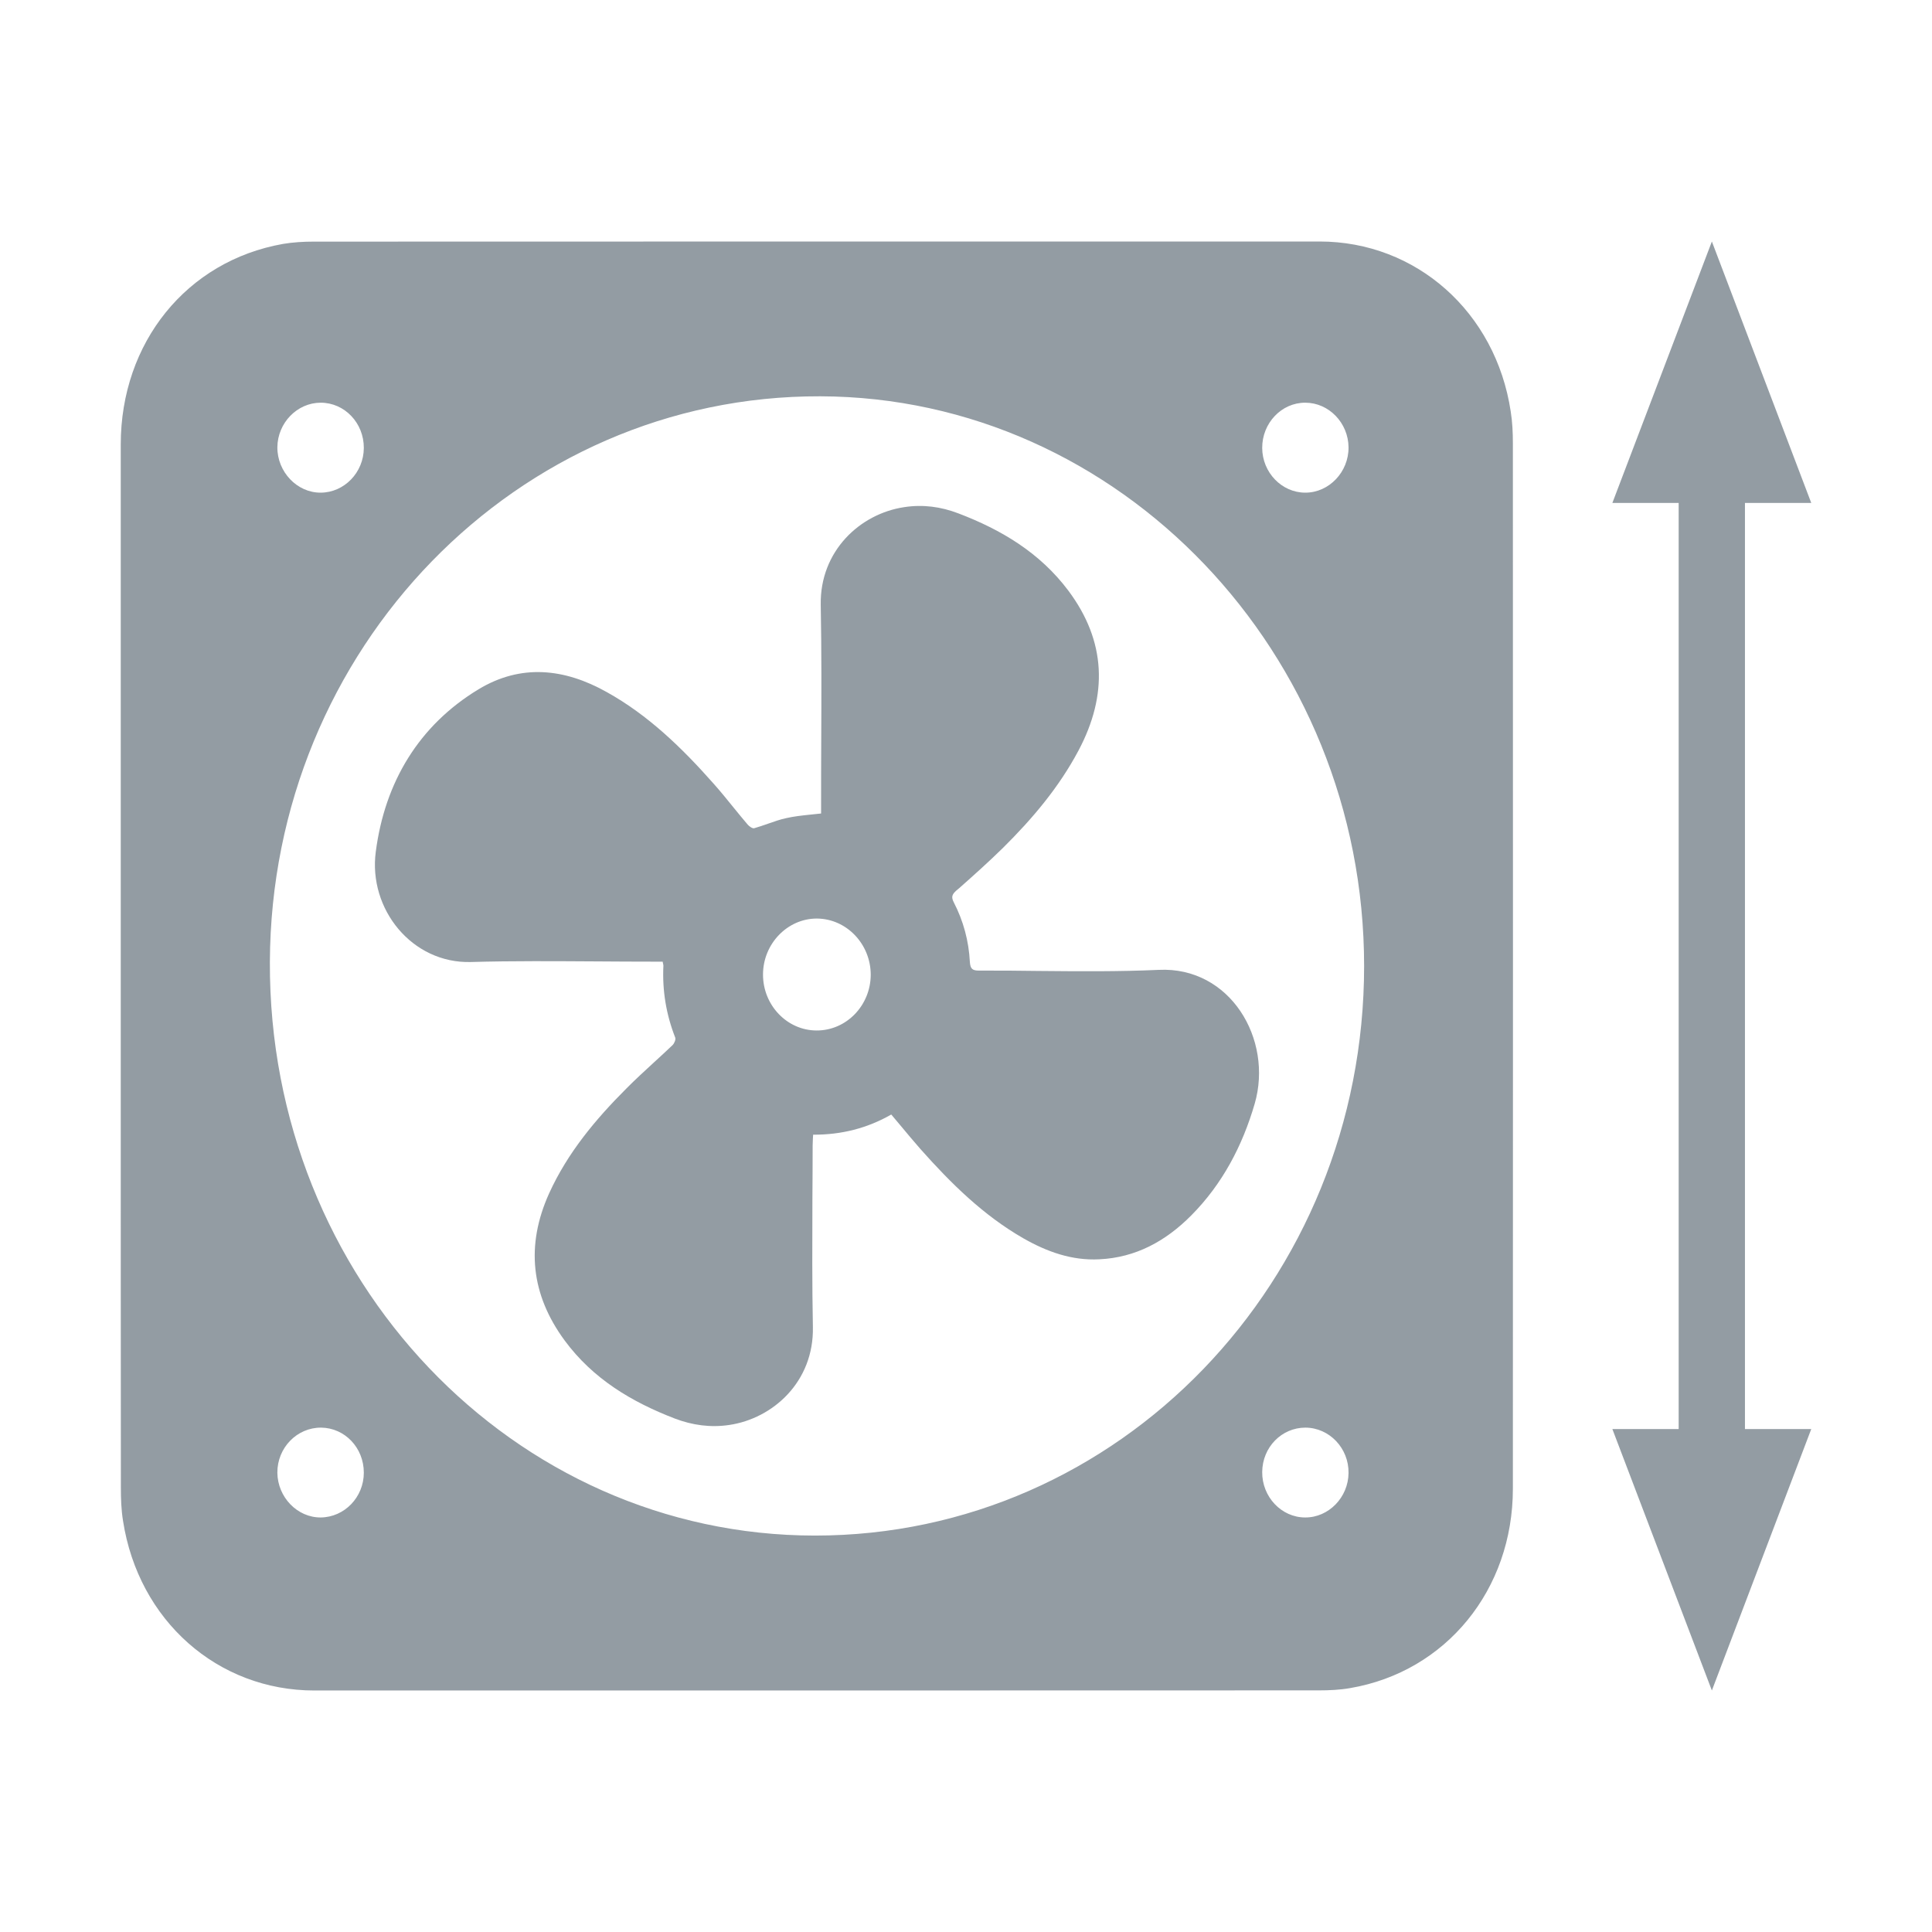
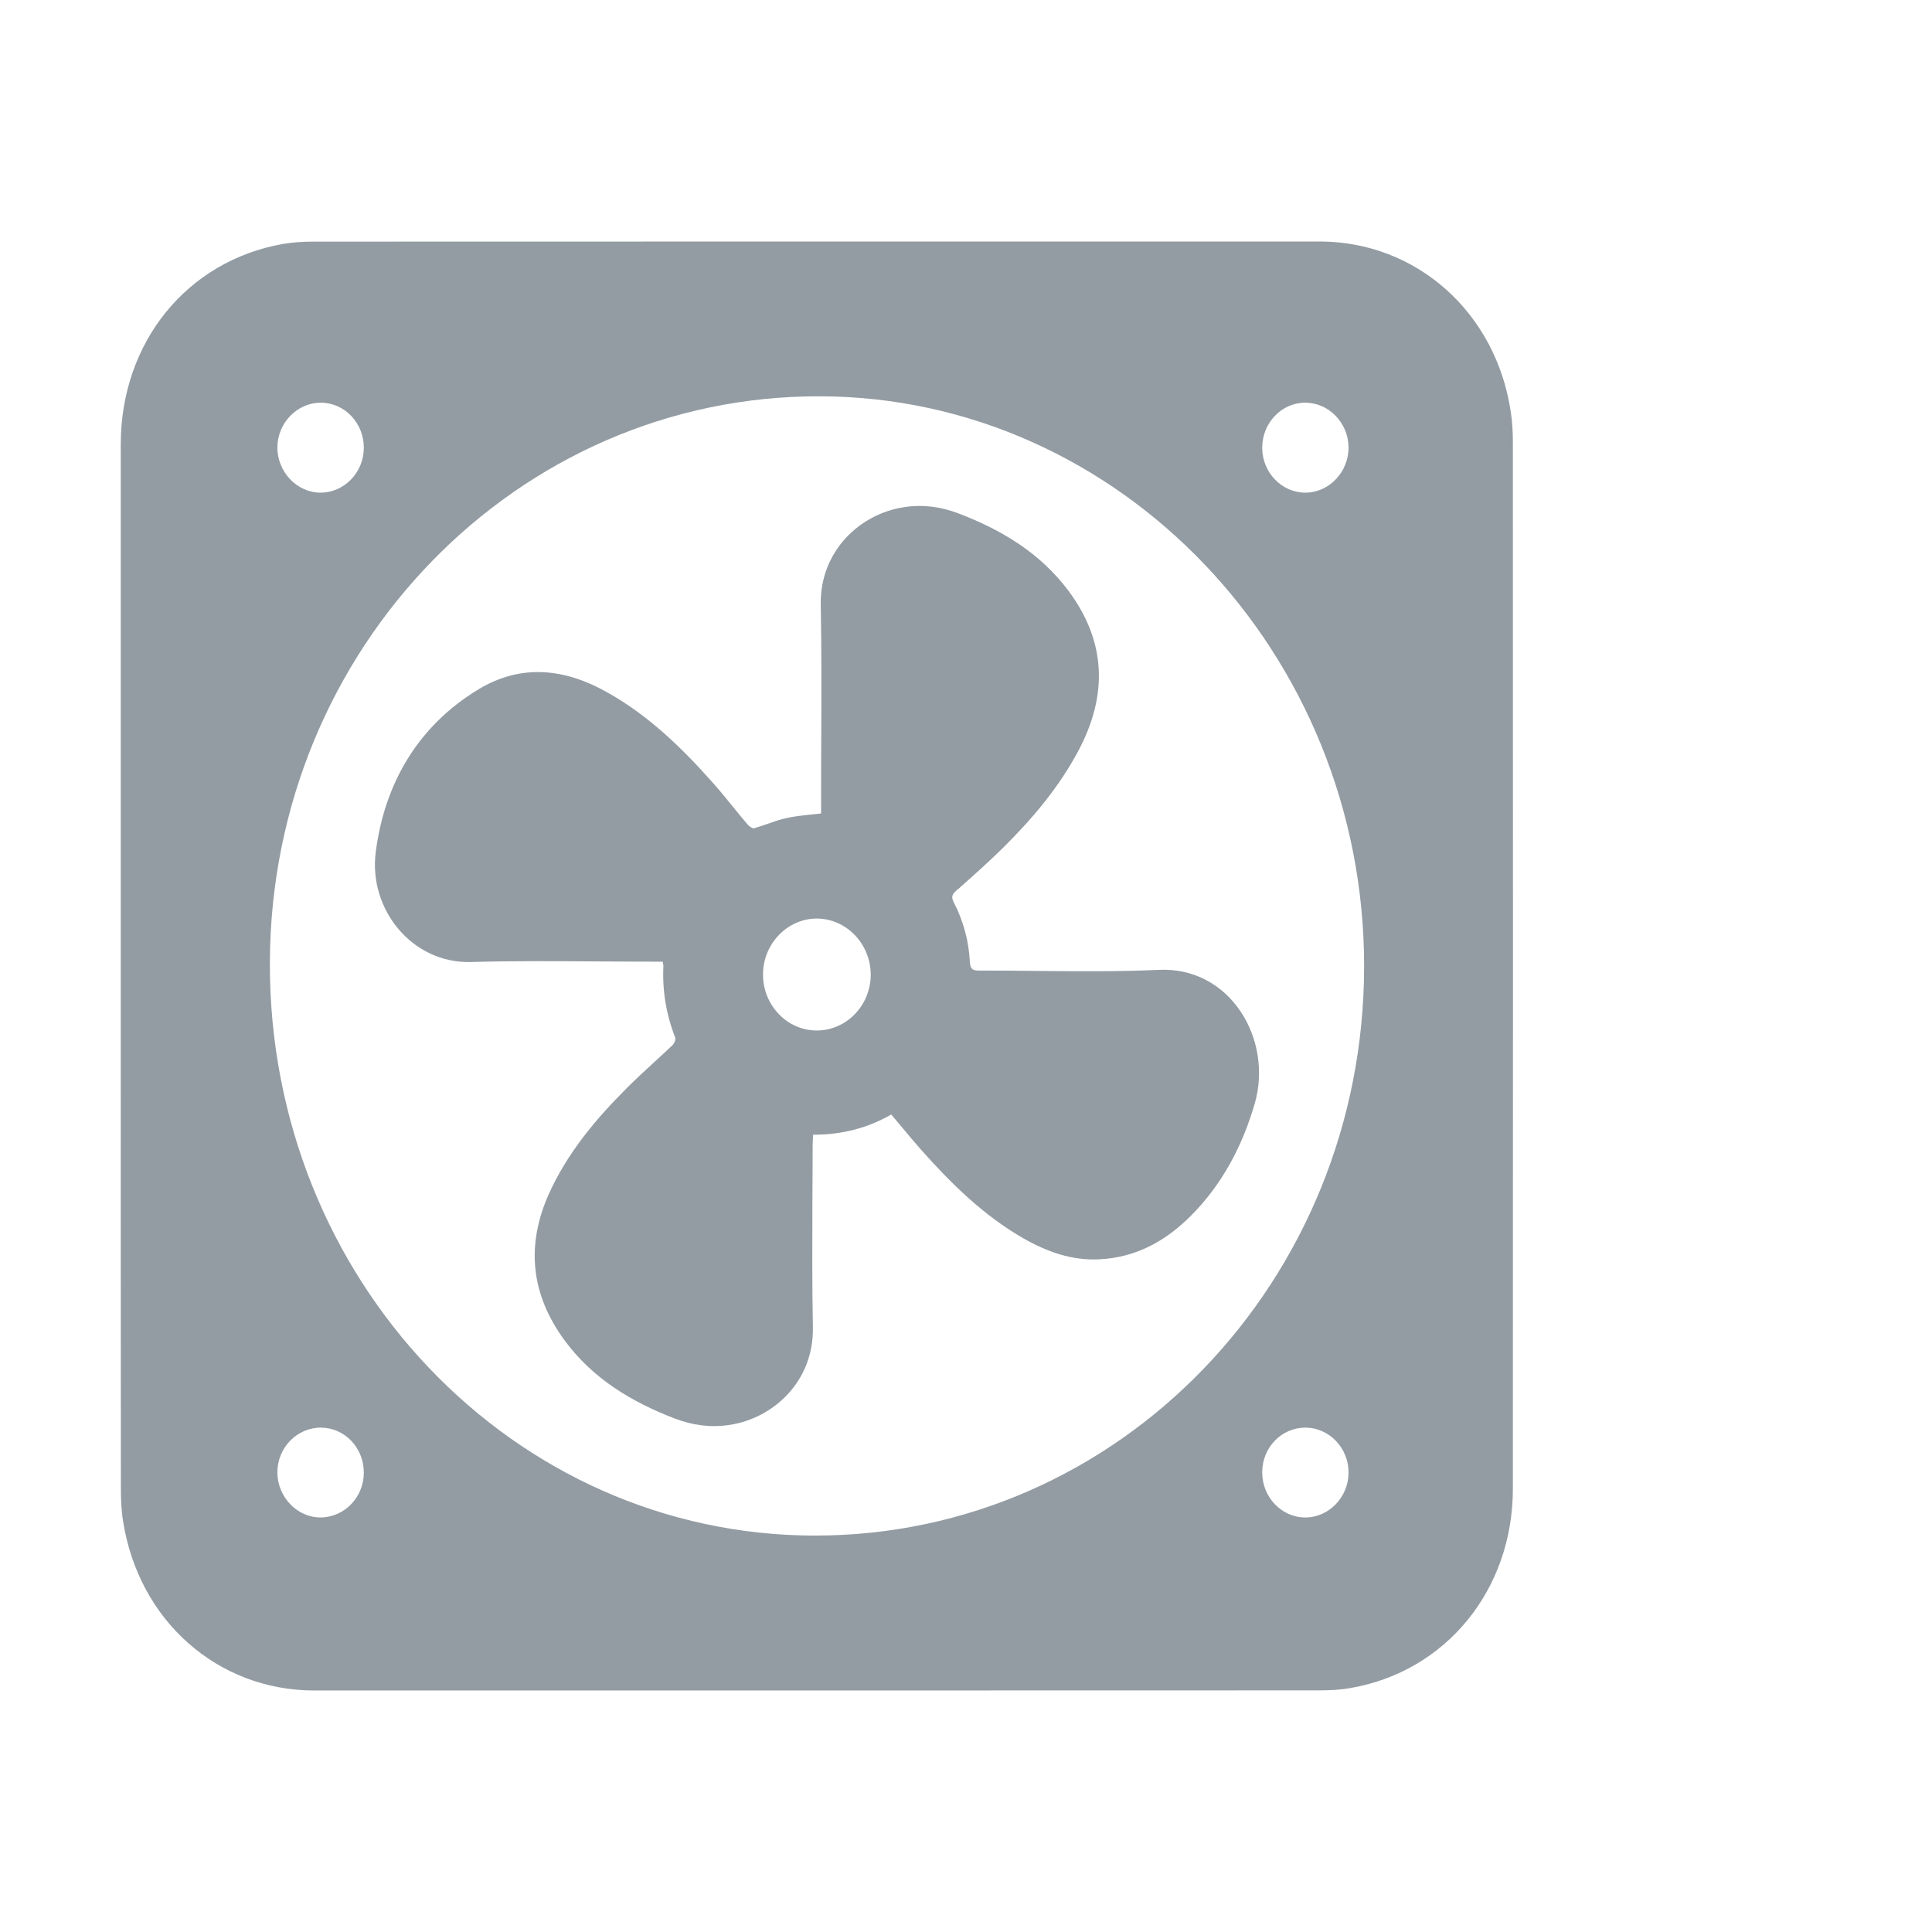
<svg xmlns="http://www.w3.org/2000/svg" width="16" height="16" viewBox="0 0 16 16" fill="none">
-   <path d="M13.902 4.165V11.835H13.353L14.177 14L15 11.835H14.451V4.165H15L14.177 2L13.353 4.165H13.902Z" fill="#939CA3" />
  <path fill-rule="evenodd" clip-rule="evenodd" d="M6.734 9.397C6.966 9.398 7.18 9.345 7.381 9.23C7.406 9.26 7.43 9.289 7.455 9.318C7.51 9.384 7.565 9.45 7.622 9.515C7.875 9.8 8.144 10.065 8.473 10.254C8.669 10.366 8.876 10.441 9.104 10.429C9.405 10.415 9.654 10.279 9.866 10.065C10.122 9.807 10.289 9.491 10.391 9.14C10.545 8.607 10.188 8.003 9.596 8.032C9.266 8.047 8.934 8.044 8.602 8.041C8.437 8.039 8.272 8.037 8.108 8.038C8.054 8.038 8.036 8.025 8.032 7.966C8.023 7.792 7.978 7.626 7.899 7.473C7.875 7.427 7.886 7.406 7.92 7.375L7.944 7.355C8.067 7.246 8.19 7.136 8.307 7.021C8.549 6.781 8.769 6.522 8.932 6.215C9.176 5.755 9.161 5.311 8.848 4.892C8.612 4.577 8.292 4.387 7.938 4.252C7.792 4.196 7.643 4.176 7.488 4.2C7.121 4.255 6.79 4.564 6.797 5.007C6.804 5.389 6.803 5.771 6.801 6.153C6.8 6.319 6.8 6.484 6.8 6.649V6.737C6.767 6.741 6.736 6.744 6.705 6.747C6.638 6.754 6.575 6.761 6.513 6.775C6.461 6.786 6.41 6.804 6.359 6.822C6.322 6.835 6.284 6.848 6.246 6.859C6.232 6.863 6.205 6.844 6.192 6.829C6.153 6.783 6.115 6.737 6.077 6.69C6.022 6.622 5.967 6.554 5.909 6.489C5.648 6.194 5.368 5.922 5.024 5.731C4.674 5.535 4.314 5.496 3.962 5.709C3.469 6.008 3.187 6.477 3.112 7.054C3.049 7.53 3.413 7.98 3.899 7.967C4.249 7.957 4.599 7.96 4.949 7.962C5.102 7.963 5.254 7.964 5.407 7.964H5.488C5.489 7.97 5.49 7.975 5.491 7.98C5.493 7.987 5.494 7.993 5.494 7.998C5.484 8.204 5.517 8.402 5.592 8.593C5.598 8.609 5.584 8.642 5.569 8.656C5.518 8.704 5.467 8.752 5.415 8.799C5.338 8.87 5.26 8.941 5.187 9.015C4.932 9.27 4.701 9.546 4.548 9.882C4.352 10.315 4.398 10.723 4.676 11.101C4.911 11.42 5.233 11.611 5.589 11.748C5.734 11.803 5.884 11.824 6.039 11.801C6.4 11.748 6.741 11.444 6.732 10.99C6.725 10.637 6.727 10.284 6.728 9.931C6.729 9.782 6.73 9.634 6.73 9.486C6.73 9.468 6.731 9.449 6.732 9.429L6.734 9.397ZM7.211 8.073C7.21 8.327 7.009 8.535 6.763 8.534C6.518 8.534 6.318 8.324 6.319 8.07C6.319 7.816 6.522 7.606 6.766 7.607C7.011 7.609 7.211 7.818 7.211 8.073Z" fill="#939CA3" />
  <path fill-rule="evenodd" clip-rule="evenodd" d="M1 3.681L1 8.72C1 9.92 1 11.119 1.001 12.319C1.001 12.411 1.004 12.505 1.019 12.596C1.147 13.421 1.802 14 2.604 14C5.377 14 8.15 14 10.922 13.999C11.009 13.999 11.097 13.995 11.182 13.98C11.976 13.844 12.529 13.165 12.529 12.329C12.53 9.443 12.53 6.557 12.529 3.671C12.529 3.583 12.525 3.494 12.511 3.407C12.387 2.585 11.729 2 10.928 2C8.152 2 5.375 2 2.598 2.001C2.513 2.001 2.427 2.006 2.344 2.02C1.546 2.161 1 2.837 1 3.681ZM6.793 3.282C9.269 3.289 11.297 5.409 11.297 8C11.297 10.61 9.264 12.717 6.749 12.717C4.25 12.716 2.225 10.594 2.235 7.967C2.245 5.373 4.282 3.274 6.793 3.282ZM2.656 3.335C2.854 3.335 3.014 3.503 3.013 3.71C3.012 3.913 2.851 4.079 2.656 4.08C2.46 4.081 2.296 3.908 2.297 3.704C2.299 3.502 2.461 3.335 2.656 3.335ZM10.81 4.08C10.615 4.08 10.454 3.913 10.453 3.71C10.452 3.504 10.613 3.334 10.81 3.335C11.005 3.335 11.166 3.502 11.168 3.704C11.17 3.908 11.007 4.08 10.81 4.08ZM2.659 11.823C2.856 11.825 3.013 11.99 3.013 12.196C3.013 12.399 2.853 12.565 2.656 12.567C2.462 12.568 2.299 12.399 2.297 12.196C2.296 11.99 2.459 11.822 2.659 11.823ZM10.453 12.19C10.455 11.985 10.614 11.823 10.811 11.823C11.01 11.824 11.171 11.994 11.168 12.199C11.166 12.401 11.003 12.568 10.809 12.567C10.612 12.567 10.451 12.396 10.453 12.19Z" fill="#939CA3" />
</svg>